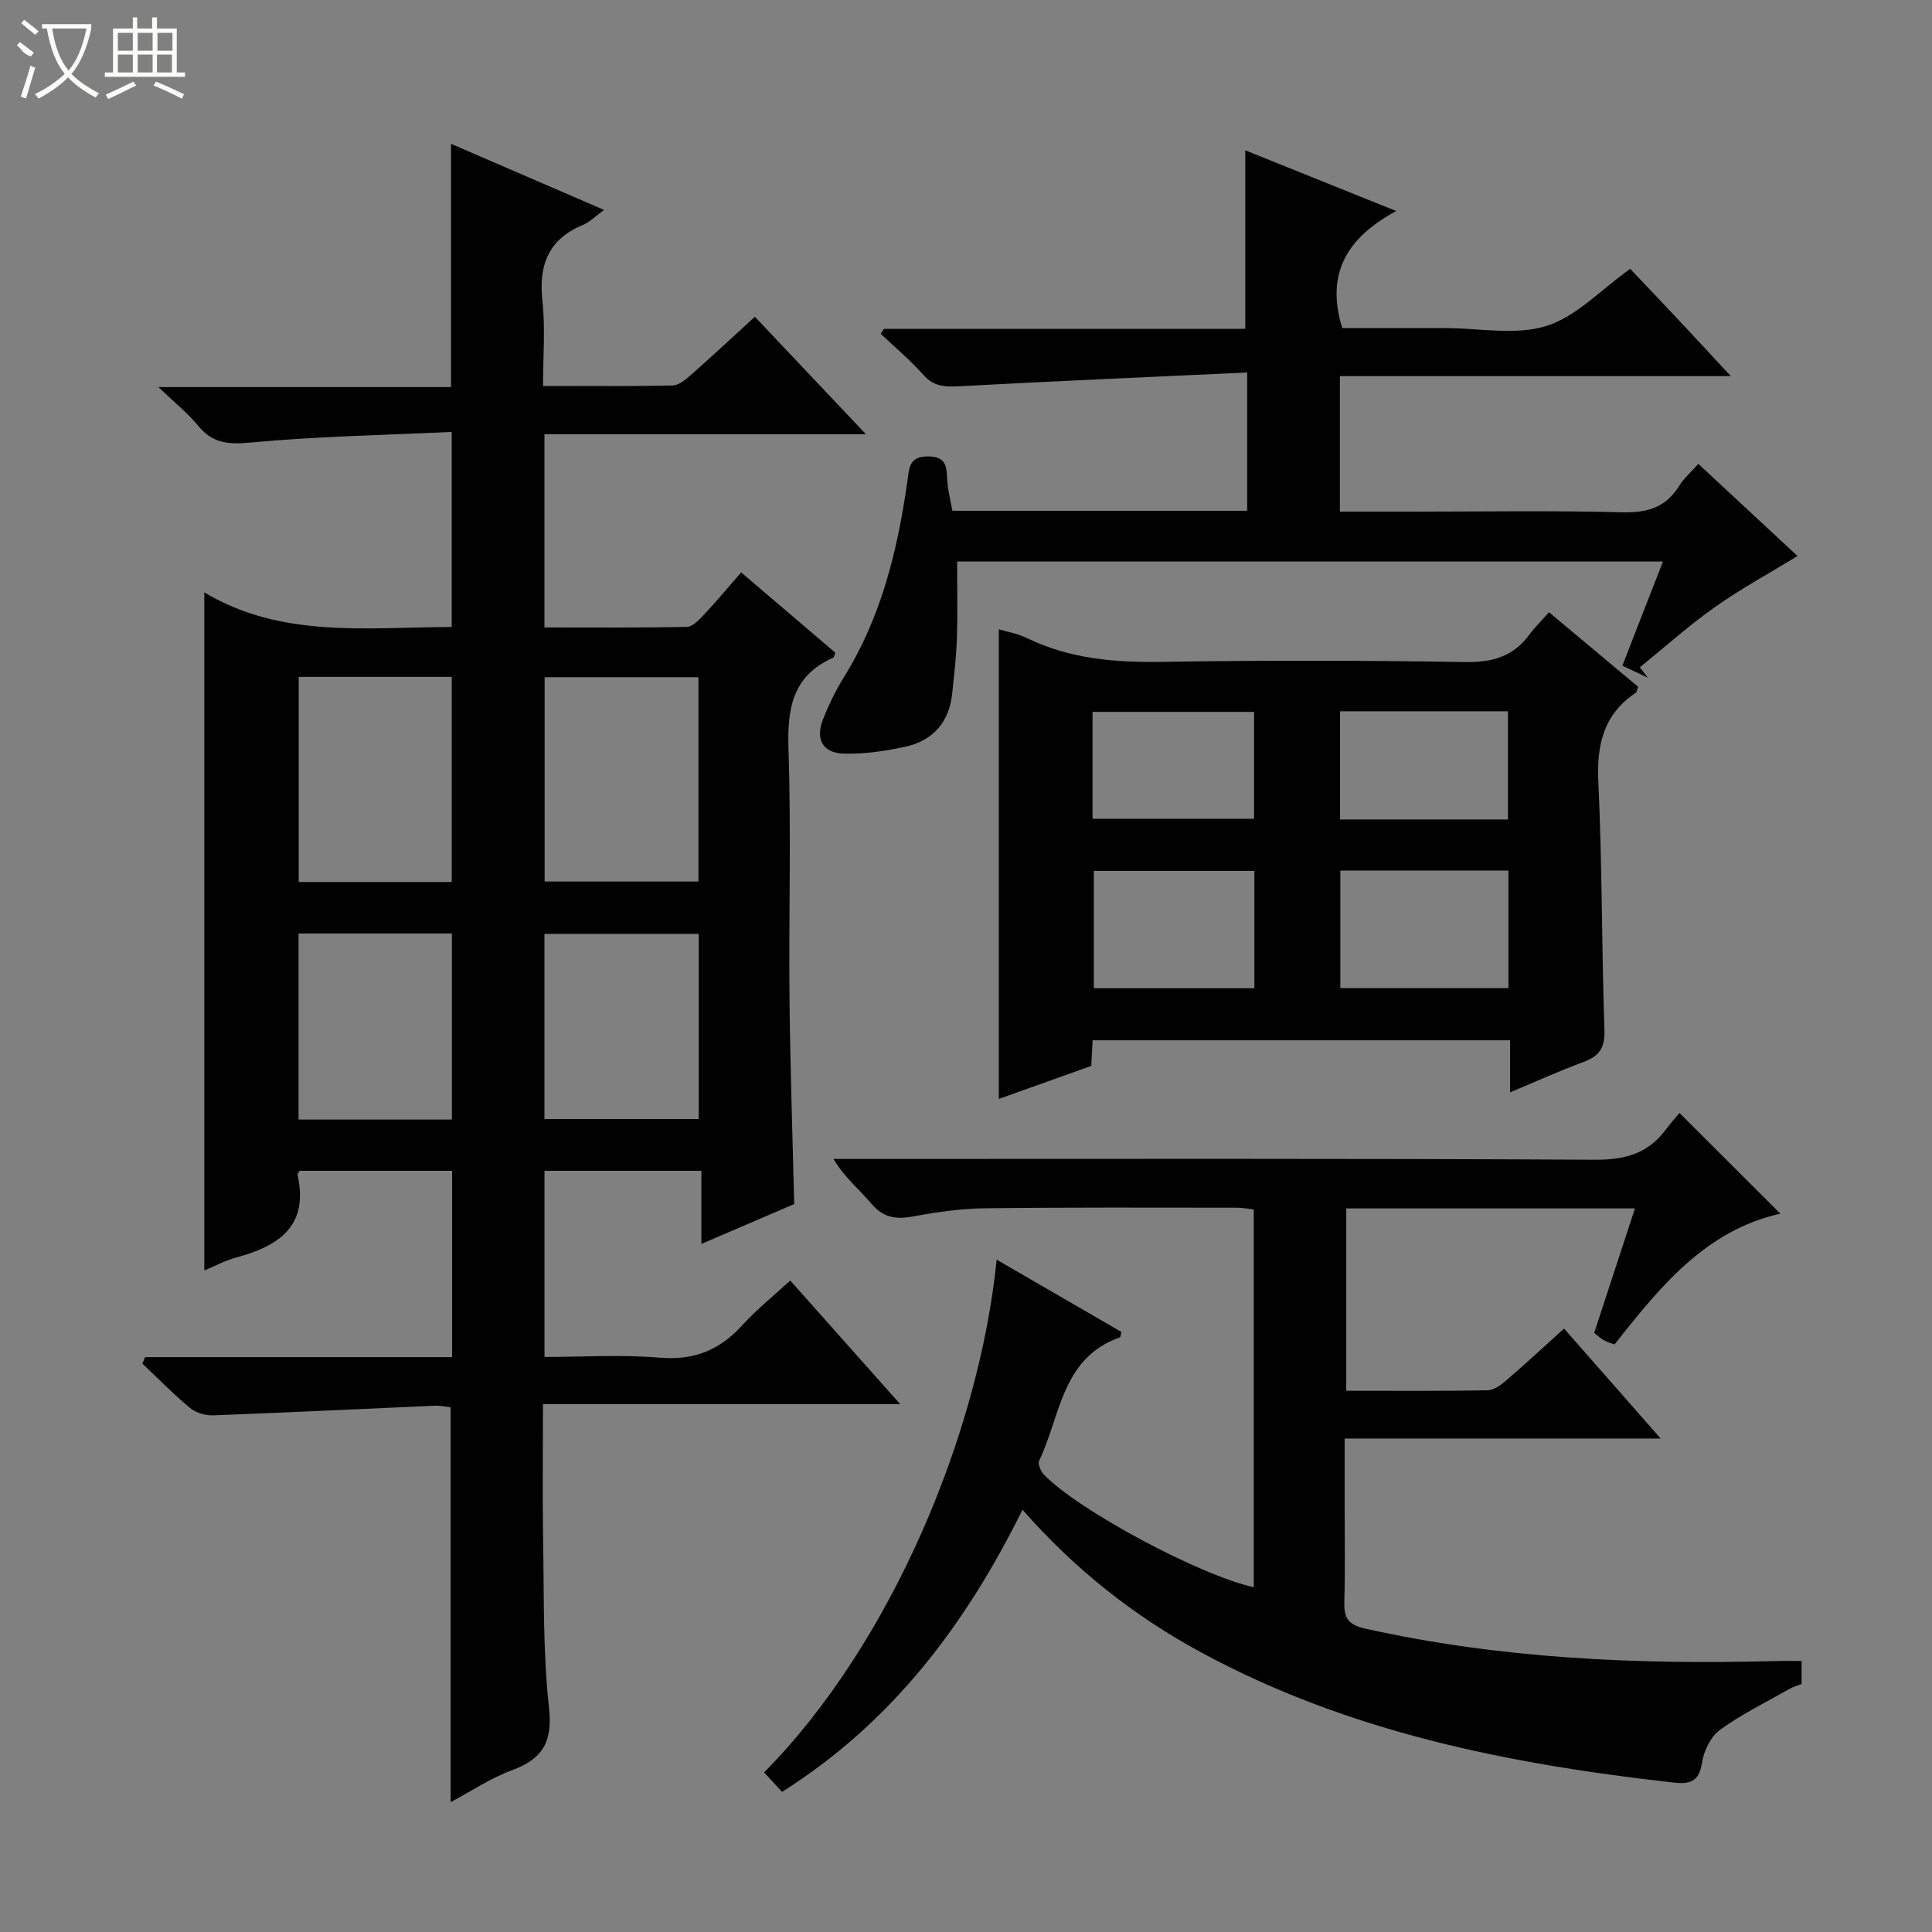
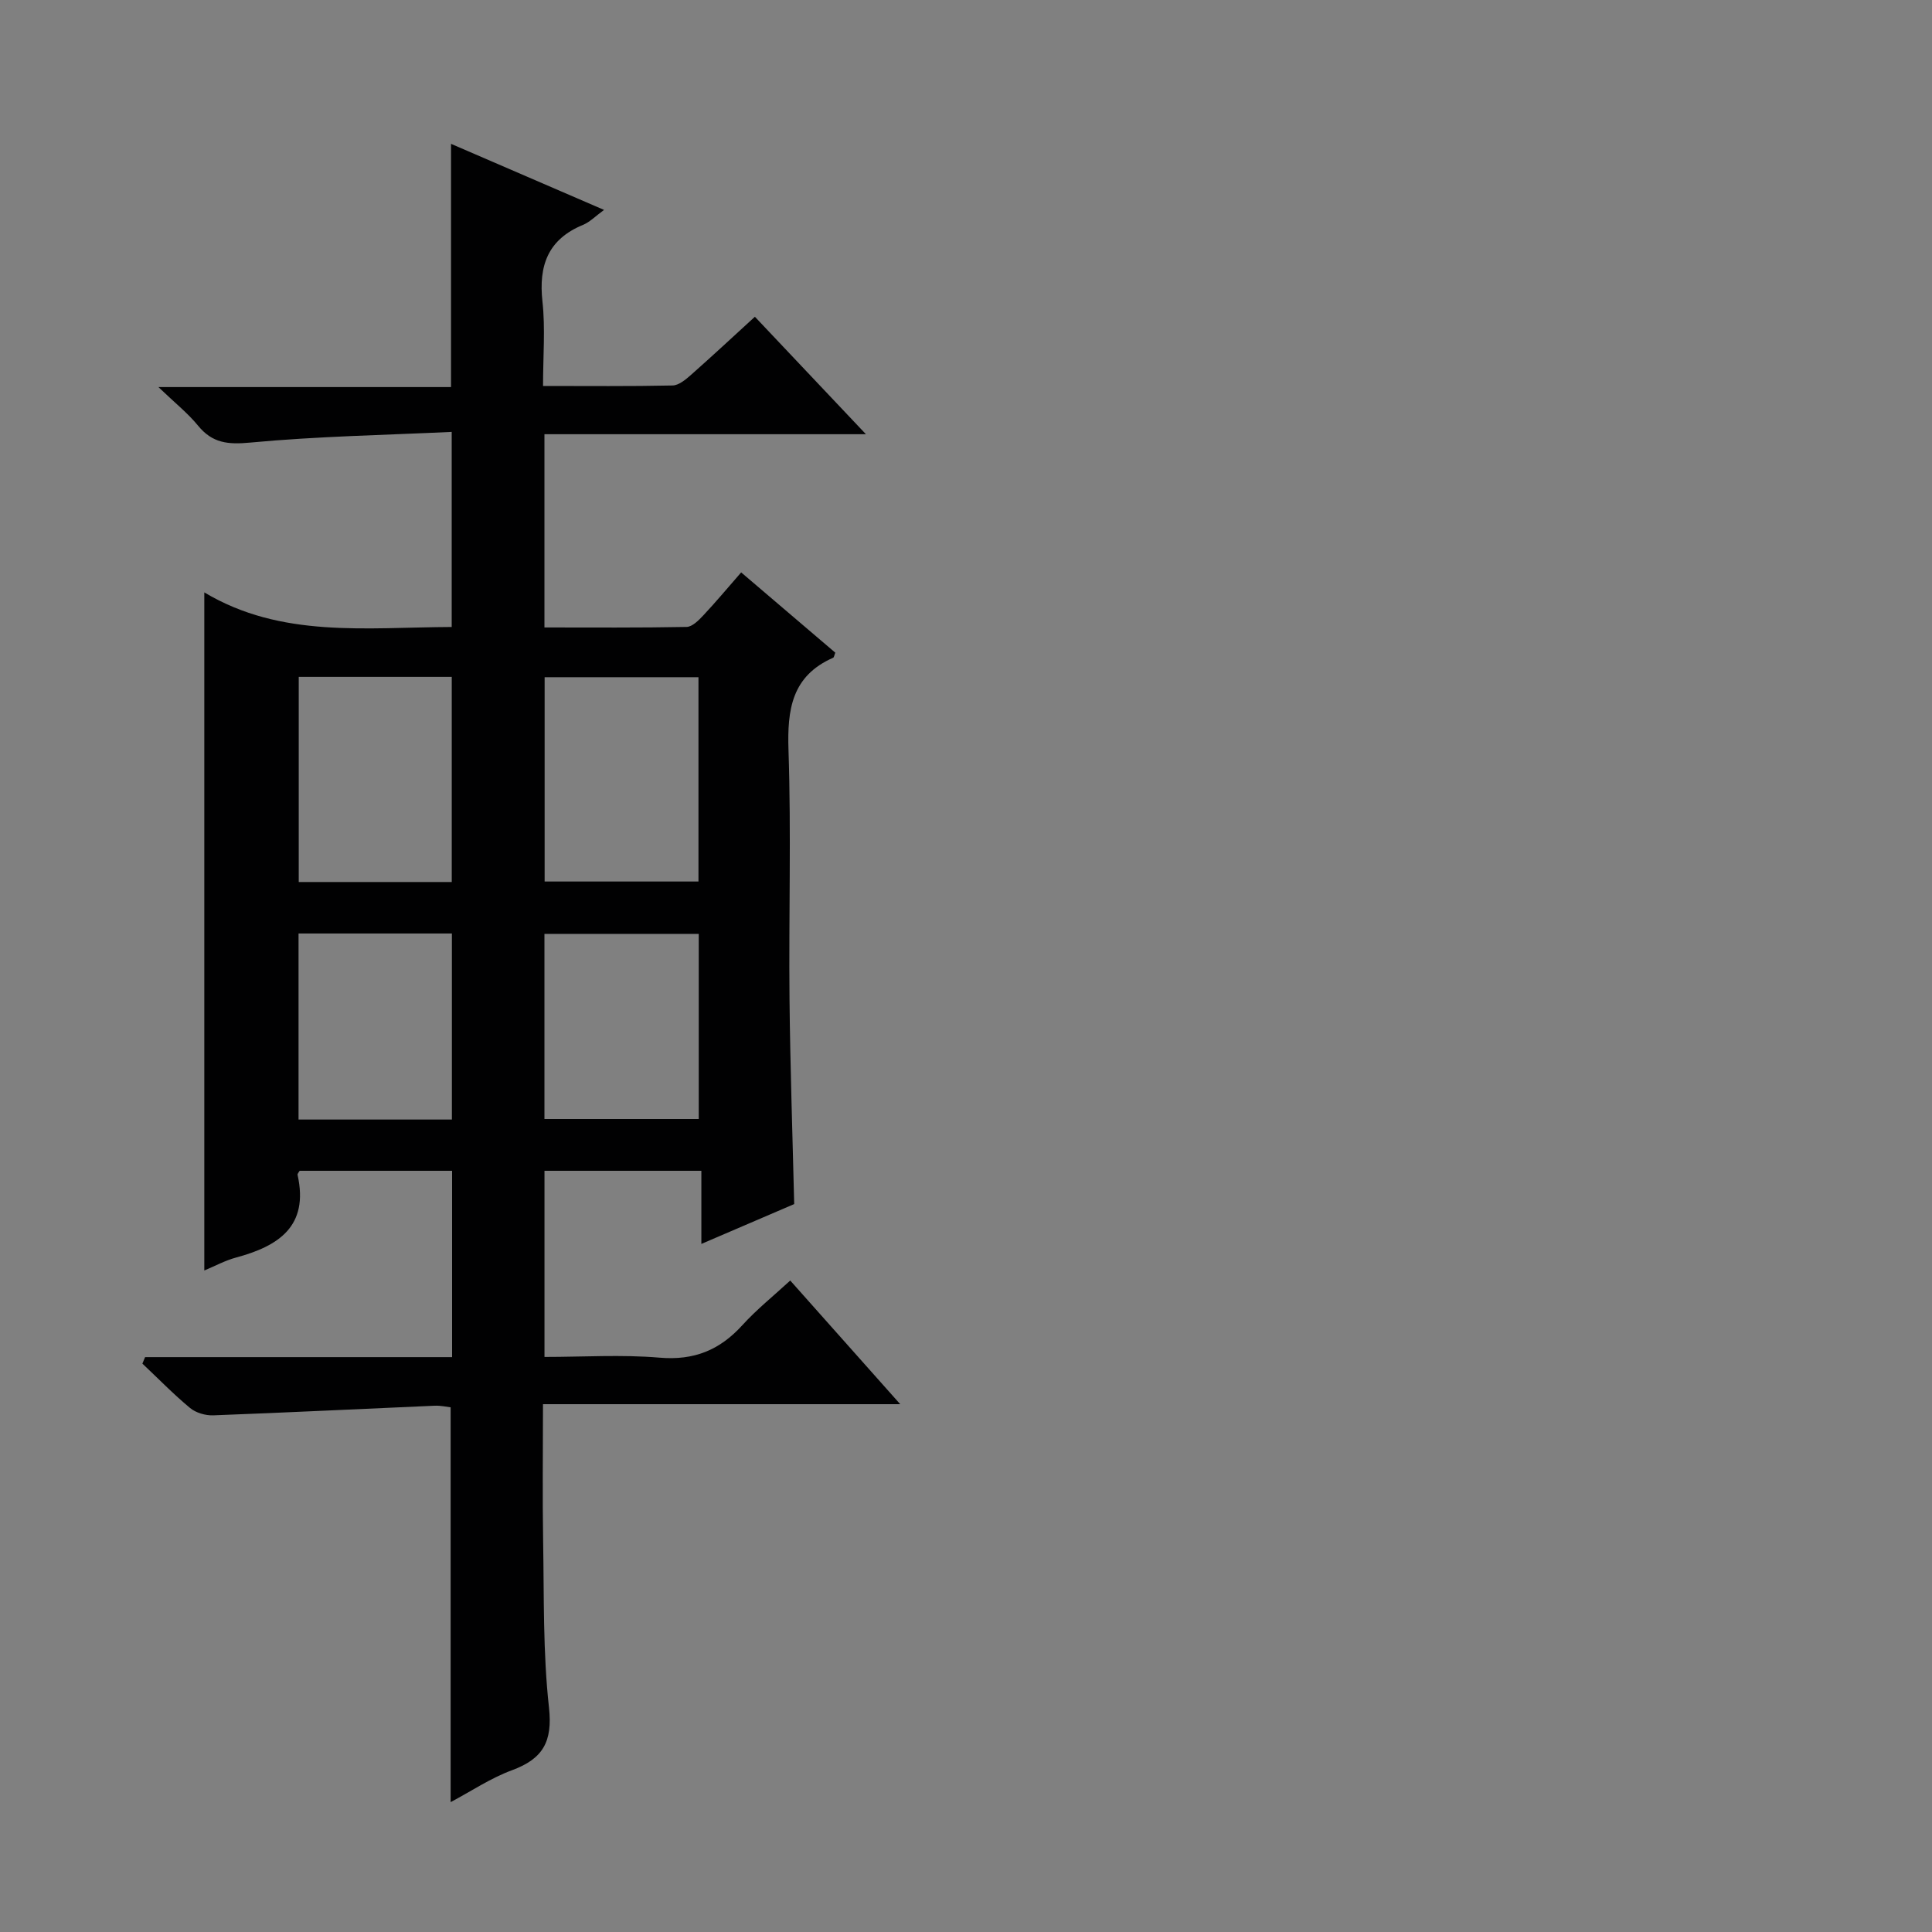
<svg xmlns="http://www.w3.org/2000/svg" enable-background="new 0 0 400 400" viewBox="0 0 400 400">
  <rect x="0" y="0" width="400" height="400" fill="#808080" stroke="none" />
  <g fill="#010102">
    <path d="m30.04 280.98h63.56c0-13.02 0-25.6 0-38.58-10.44 0-20.99 0-31.56 0-.15.28-.49.61-.43.85 2.38 10.67-3.96 14.75-12.77 17.12-2.2.59-4.26 1.72-6.54 2.67 0-46.7 0-93.04 0-140.39 15.94 9.54 33.49 7.23 51.22 7.16 0-13.13 0-26.16 0-40.39-13.93.66-27.86.91-41.69 2.21-4.66.44-7.87.12-10.84-3.52-2.09-2.56-4.74-4.66-8.19-7.97h60.58c0-17.1 0-33.46 0-50.36 10.44 4.51 20.77 8.97 31.68 13.68-1.74 1.26-2.92 2.51-4.36 3.1-7.26 3-9.21 8.42-8.39 15.88.61 5.57.12 11.25.12 17.47 9.29 0 18.06.09 26.82-.1 1.27-.03 2.67-1.19 3.74-2.13 4.36-3.85 8.61-7.81 13.3-12.1 7.49 7.92 14.82 15.68 22.99 24.32-22.88 0-44.58 0-66.56 0v40.01c9.91 0 19.67.08 29.42-.11 1.19-.02 2.53-1.38 3.49-2.41 2.61-2.78 5.05-5.71 7.82-8.88 6.68 5.7 13.11 11.18 19.49 16.62-.21.51-.25.96-.45 1.05-8.56 3.77-9.52 10.7-9.24 19.14.57 17.15.04 34.33.21 51.49.14 13.96.62 27.91.97 42.48-5.85 2.51-12.19 5.23-19.22 8.25 0-5.34 0-10.05 0-15.14-11.06 0-21.61 0-32.48 0v38.54c8.02 0 15.98-.52 23.83.15 7.12.61 12.44-1.56 17.12-6.71 2.98-3.28 6.48-6.08 9.93-9.26 7.56 8.49 14.85 16.7 22.77 25.6-24.9 0-49.07 0-73.96 0 0 9.84-.13 19.12.03 28.39.2 11.48-.05 23.03 1.21 34.41.78 7.1-1.27 10.63-7.67 12.99-4.42 1.63-8.45 4.35-12.69 6.6 0-27.46 0-54.38 0-81.74-.81-.09-2.08-.39-3.33-.33-15.27.66-30.54 1.42-45.82 1.99-1.61.06-3.6-.52-4.81-1.53-3.45-2.86-6.59-6.1-9.86-9.18.19-.46.37-.9.56-1.34zm31.81-140.84v42.47h31.68c0-14.36 0-28.38 0-42.47-10.7 0-21 0-31.68 0zm50.91 42.37h31.85c0-14.33 0-28.24 0-42.3-10.75 0-21.17 0-31.85 0zm-19.2 49.28c0-13.14 0-25.83 0-38.52-10.79 0-21.21 0-31.75 0v38.52zm51.11-.11c0-13.05 0-25.62 0-38.33-10.79 0-21.31 0-31.95 0v38.33z" />
-     <path d="m373 343.89v4.76c-.81.33-1.74.59-2.56 1.05-4.84 2.75-9.9 5.21-14.37 8.48-1.93 1.41-3.34 4.39-3.71 6.86-.6 3.94-2.64 4.38-5.86 4.02-34.04-3.81-67.3-10.42-97.82-26.95-13.86-7.51-26.08-17.13-36.98-29.54-11.75 23.72-26.89 43.94-49.78 58.42-1.3-1.41-2.51-2.72-3.72-4.03 26.32-26.6 44.54-70.27 48.15-106.16 8.79 5.09 17.35 10.05 25.84 14.97-.18.62-.19 1.07-.34 1.12-12.08 4.24-12.27 16.31-16.71 25.55-.32.66.34 2.18 1 2.87 7 7.32 32.31 20.89 43.44 23.3 0-25.96 0-51.84 0-78.19-1.02-.12-2.27-.38-3.52-.38-17.33-.01-34.66-.09-51.99.12-4.95.06-9.95.74-14.83 1.66-3.59.68-6.29.39-8.82-2.6-2.52-2.97-5.6-5.47-7.86-9.27h5.27c50.82 0 101.65-.12 152.47.16 6.23.03 10.95-1.32 14.61-6.28.99-1.34 2.12-2.56 2.81-3.4 7.22 7.2 13.99 13.96 20.89 20.85-15.41 3.42-24.88 15.06-34.34 27.08-.77-.29-1.55-.49-2.22-.88-.69-.4-1.29-.98-1.99-1.53 2.82-8.6 5.58-17.03 8.44-25.76-20.18 0-39.81 0-59.77 0v37.75c9.96 0 19.6.08 29.23-.09 1.29-.02 2.74-1.06 3.81-1.98 3.91-3.35 7.68-6.86 12.06-10.8 6.55 7.45 12.94 14.73 19.99 22.76-22.2 0-43.41 0-65.43 0v13.7c0 6.67.13 13.33-.06 19.99-.09 3.29.57 4.83 4.33 5.67 27.81 6.19 55.97 7.46 84.32 6.73 1.83-.07 3.65-.03 6.02-.03z" />
-     <path d="m226.21 215.38c-.09 1.86-.17 3.35-.27 5.3-6.38 2.28-12.86 4.6-19.14 6.84 0-32.51 0-64.71 0-97.23 1.67.51 3.91.88 5.87 1.84 8.93 4.34 18.35 5.06 28.14 4.9 20.82-.33 41.66-.31 62.48.04 5.66.1 10.01-1.12 13.36-5.7 1.07-1.47 2.41-2.75 4.06-4.61 6.43 5.38 12.48 10.45 18.45 15.44-.23.61-.25 1.06-.47 1.21-6.66 4.46-8.14 10.71-7.77 18.46.8 17.12.68 34.28 1.26 51.41.12 3.67-1.06 5.38-4.31 6.58-4.95 1.83-9.77 4.01-15.22 6.29 0-3.84 0-7.11 0-10.77-28.97 0-57.51 0-86.44 0zm51.29-35.13v24.34h34.81c0-8.27 0-16.18 0-24.34-11.69 0-23.11 0-34.81 0zm-17.79.06c-11.46 0-22.35 0-33.24 0v24.3h33.24c0-8.23 0-16.13 0-24.3zm17.73-33.05v22.4h34.77c0-7.65 0-15.01 0-22.4-11.81 0-23.23 0-34.77 0zm-51.24 22.27h33.44c0-7.65 0-14.88 0-22.14-11.31 0-22.31 0-33.44 0z" />
-     <path d="m183.01 68.09h74.81c0-12.43 0-24.44 0-36.97 9.8 3.94 19.94 8.02 31.25 12.57-10.08 5.45-14.7 12.85-11.17 24.24h17.9 3.5c7 0 14.48 1.55 20.85-.44 6.2-1.93 11.28-7.49 17.36-11.83 3.12 3.29 6.64 6.97 10.12 10.69 3.37 3.59 6.71 7.21 10.71 11.52-27.48 0-54.03 0-80.93 0v28.06h14.54c14.66 0 29.33-.24 43.98.13 5.18.13 8.97-1.02 11.72-5.47.95-1.53 2.38-2.76 3.97-4.55 6.98 6.48 13.86 12.87 20.54 19.08-5.86 3.58-11.69 6.74-17.07 10.55-5.43 3.83-10.41 8.3-15.58 12.49.55.72 1.1 1.43 1.66 2.15-1.61-.76-3.22-1.52-5.28-2.49 2.78-7.14 5.52-14.15 8.41-21.56-49.27 0-97.98 0-146.14 0 0 5.4.12 10.64-.04 15.87-.12 3.8-.58 7.59-.97 11.38-.62 6.02-3.99 9.87-9.81 11.11-4.17.89-8.52 1.55-12.75 1.4-4.27-.16-5.78-2.98-4.23-6.99 1.19-3.08 2.68-6.11 4.42-8.92 7.71-12.41 11.05-26.22 13.08-40.44.4-2.77.31-5.19 4.31-5.17 4.23.02 3.73 2.73 3.98 5.37.18 1.94.66 3.85 1.03 5.88h61.04c0-9.23 0-18.29 0-28.63-20.03.93-39.76 1.78-59.48 2.84-2.99.16-5.37.14-7.56-2.34-2.7-3.05-5.87-5.69-8.84-8.51.23-.33.45-.68.67-1.02z" />
  </g>
-   <path d="m6.4 11.7c-2-.8-1.9-1.6-2.9-2.3l.6-.7c.9.7 1.9 1.4 2.9 2.2zm-2.1 8.3c.7-2.1 1.4-4.2 2-6.4.2.1.6.3 1 .4-.7 2.3-1.3 4.4-1.9 6.4zm3-12.8c-1.1-.9-2.1-1.7-2.9-2.4l.6-.7c1 .8 2 1.5 3 2.4zm1.4-1.3v-.9h10.2v.9c-.9 4.2-2.3 7.3-4.1 9.4 1.3 1.4 3.2 2.7 5.7 4-.2.2-.4.5-.7.9-2.5-1.4-4.4-2.7-5.7-4.2-1.4 1.5-3.5 3-6.1 4.4 0 0 0 0-.1-.1-.3-.4-.5-.7-.7-.8 2.7-1.3 4.7-2.8 6.2-4.2-1.8-2.2-3-5.3-3.7-9.4zm9.2 0h-7.1c.6 3.8 1.7 6.7 3.4 8.7 1.7-2 2.9-4.8 3.7-8.7z" fill="#fbfcfa" />
-   <path d="m31.6 3.6h.9v2.3h4.1v9.1h1.7v.9h-16.6v-.9h1.7v-9.1h4.1v-2.3h.9v2.3h3.1v-2.3zm-4 13.3.6.8c-1.9.9-3.8 1.9-5.8 2.8-.2-.3-.3-.6-.5-.9 2-.9 3.9-1.8 5.7-2.7zm-3.2-10.1v3.7h3.1v-3.7zm0 4.5v3.7h3.1v-3.7zm4.1-4.5v3.7h3.1v-3.7zm0 4.5v3.7h3.1v-3.7zm9.1 9.1c-2.1-1.1-4.1-2-5.8-2.7l.5-.8c2.2.9 4.1 1.8 5.8 2.6l-.4.9zm-1.9-13.6h-3.1v3.7h3.1zm-3.2 4.5v3.7h3.1v-3.7z" fill="#fbfcfa" />
</svg>